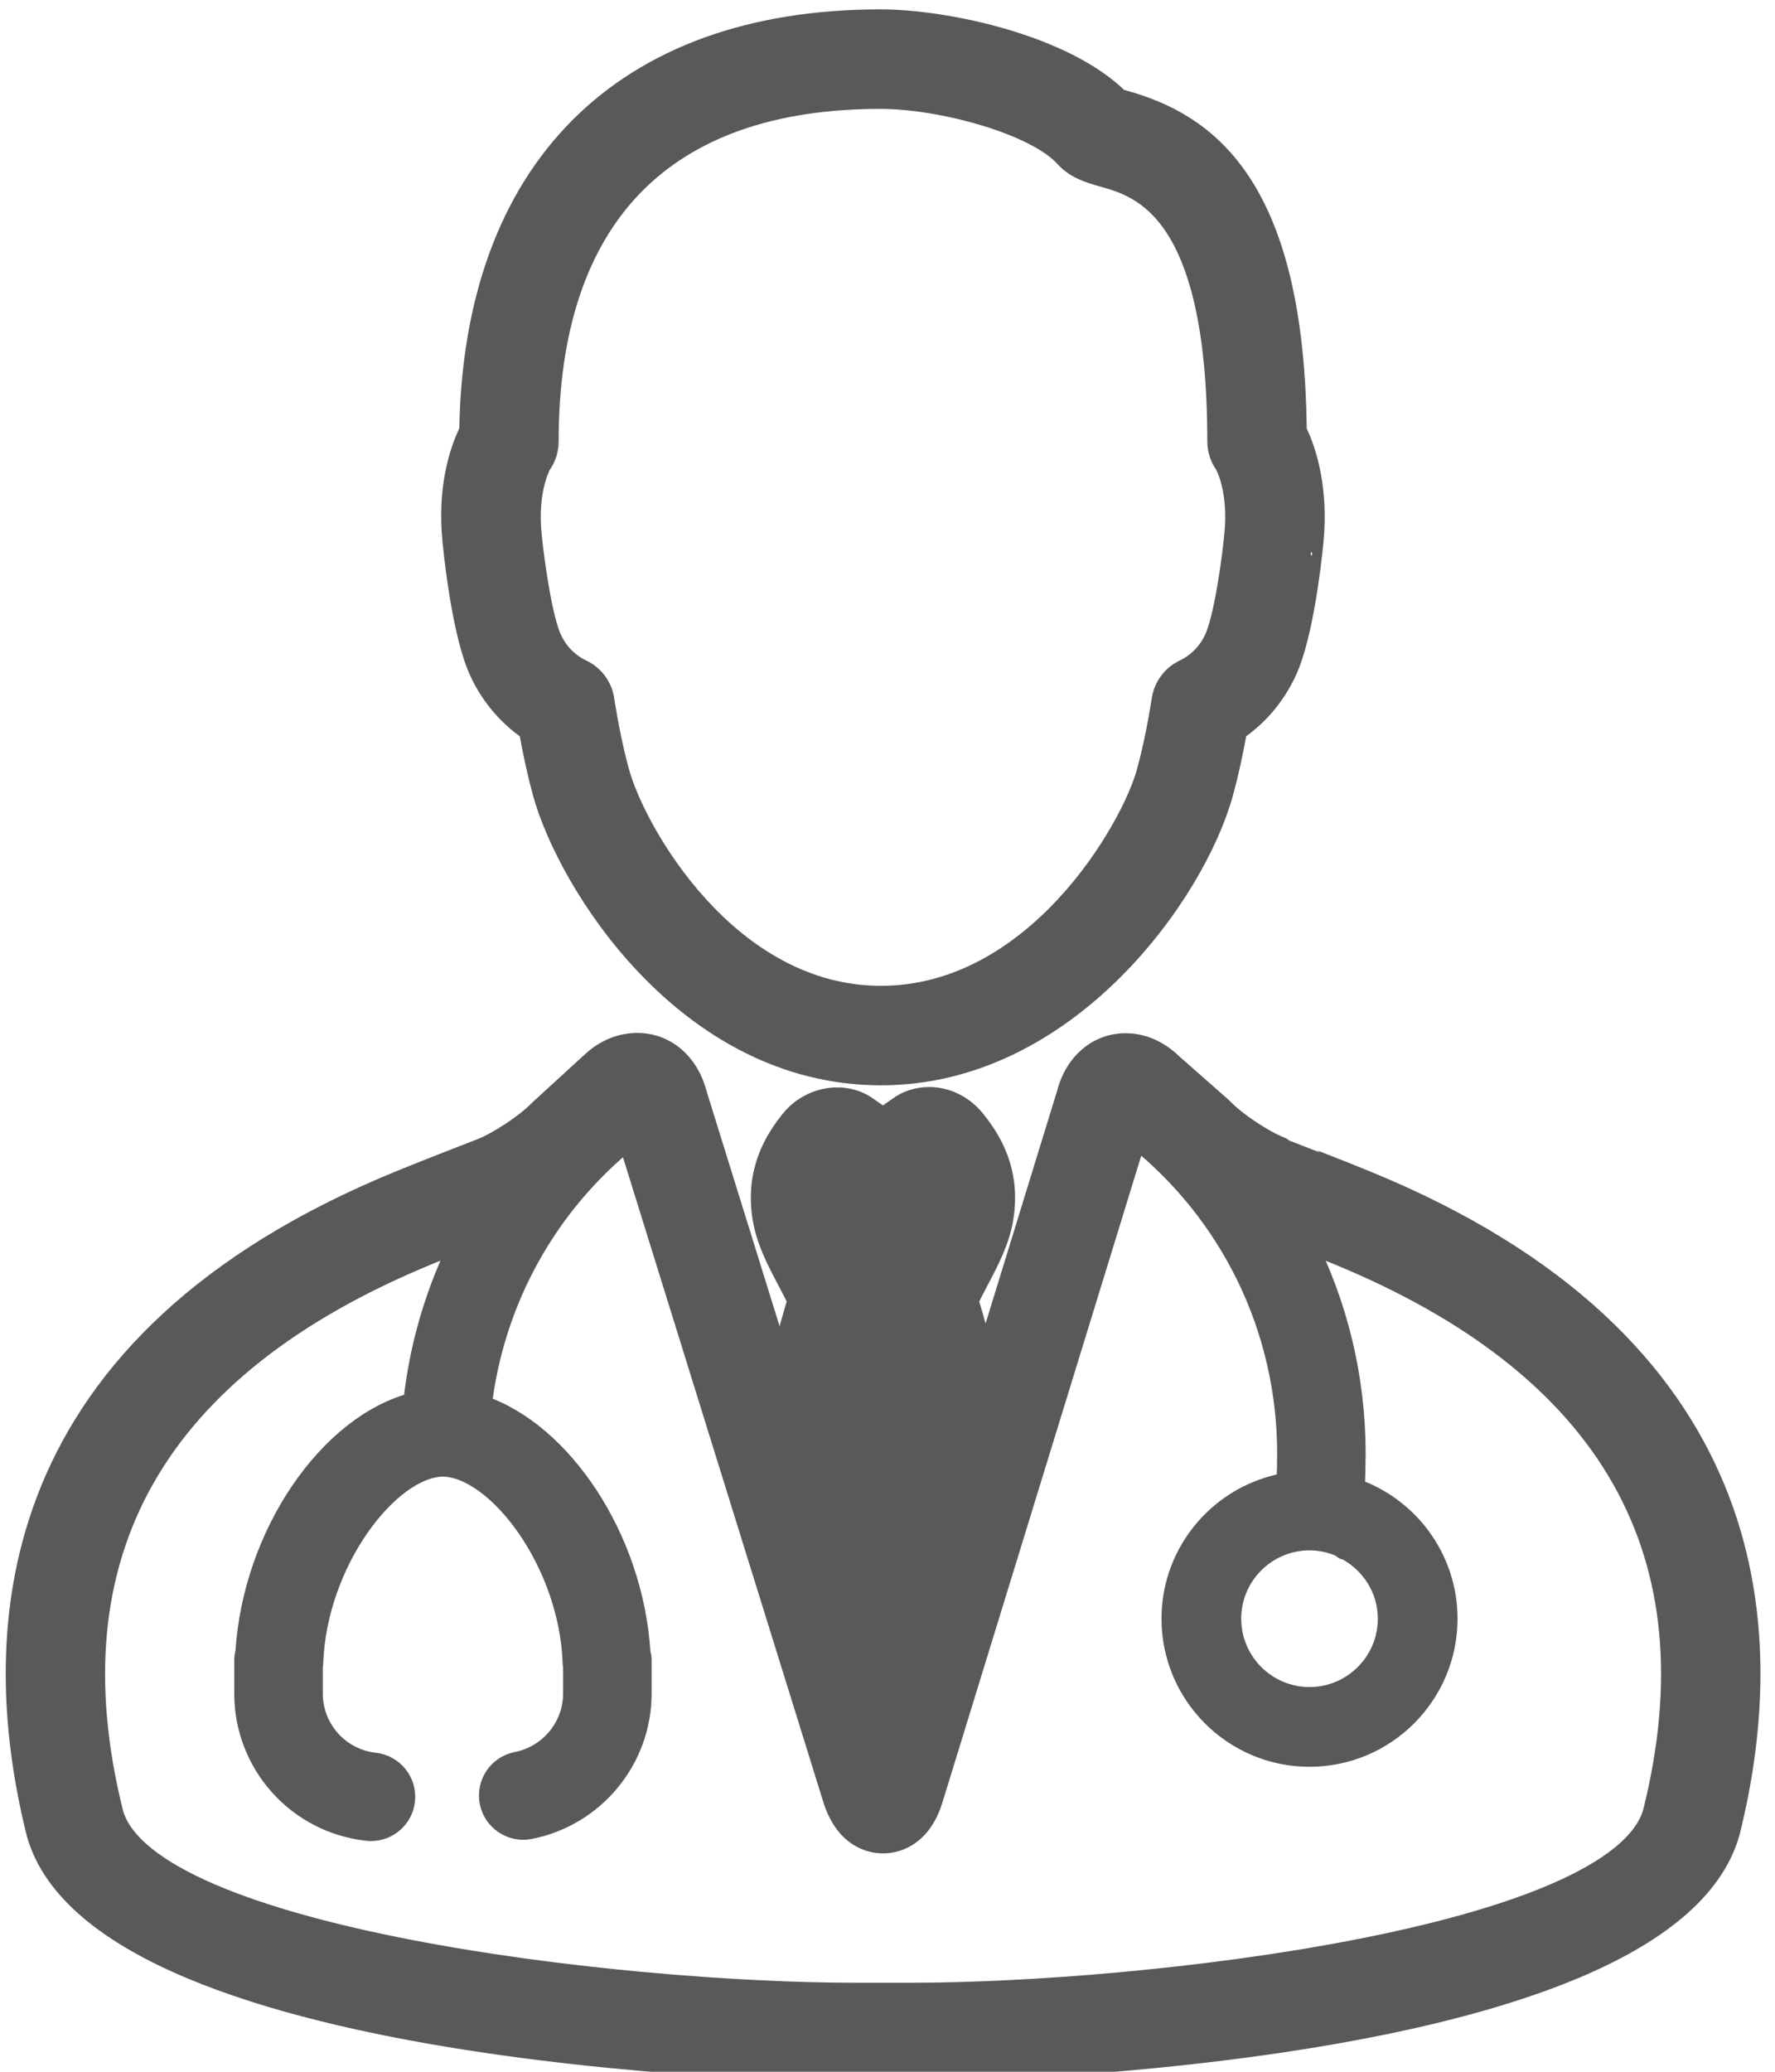
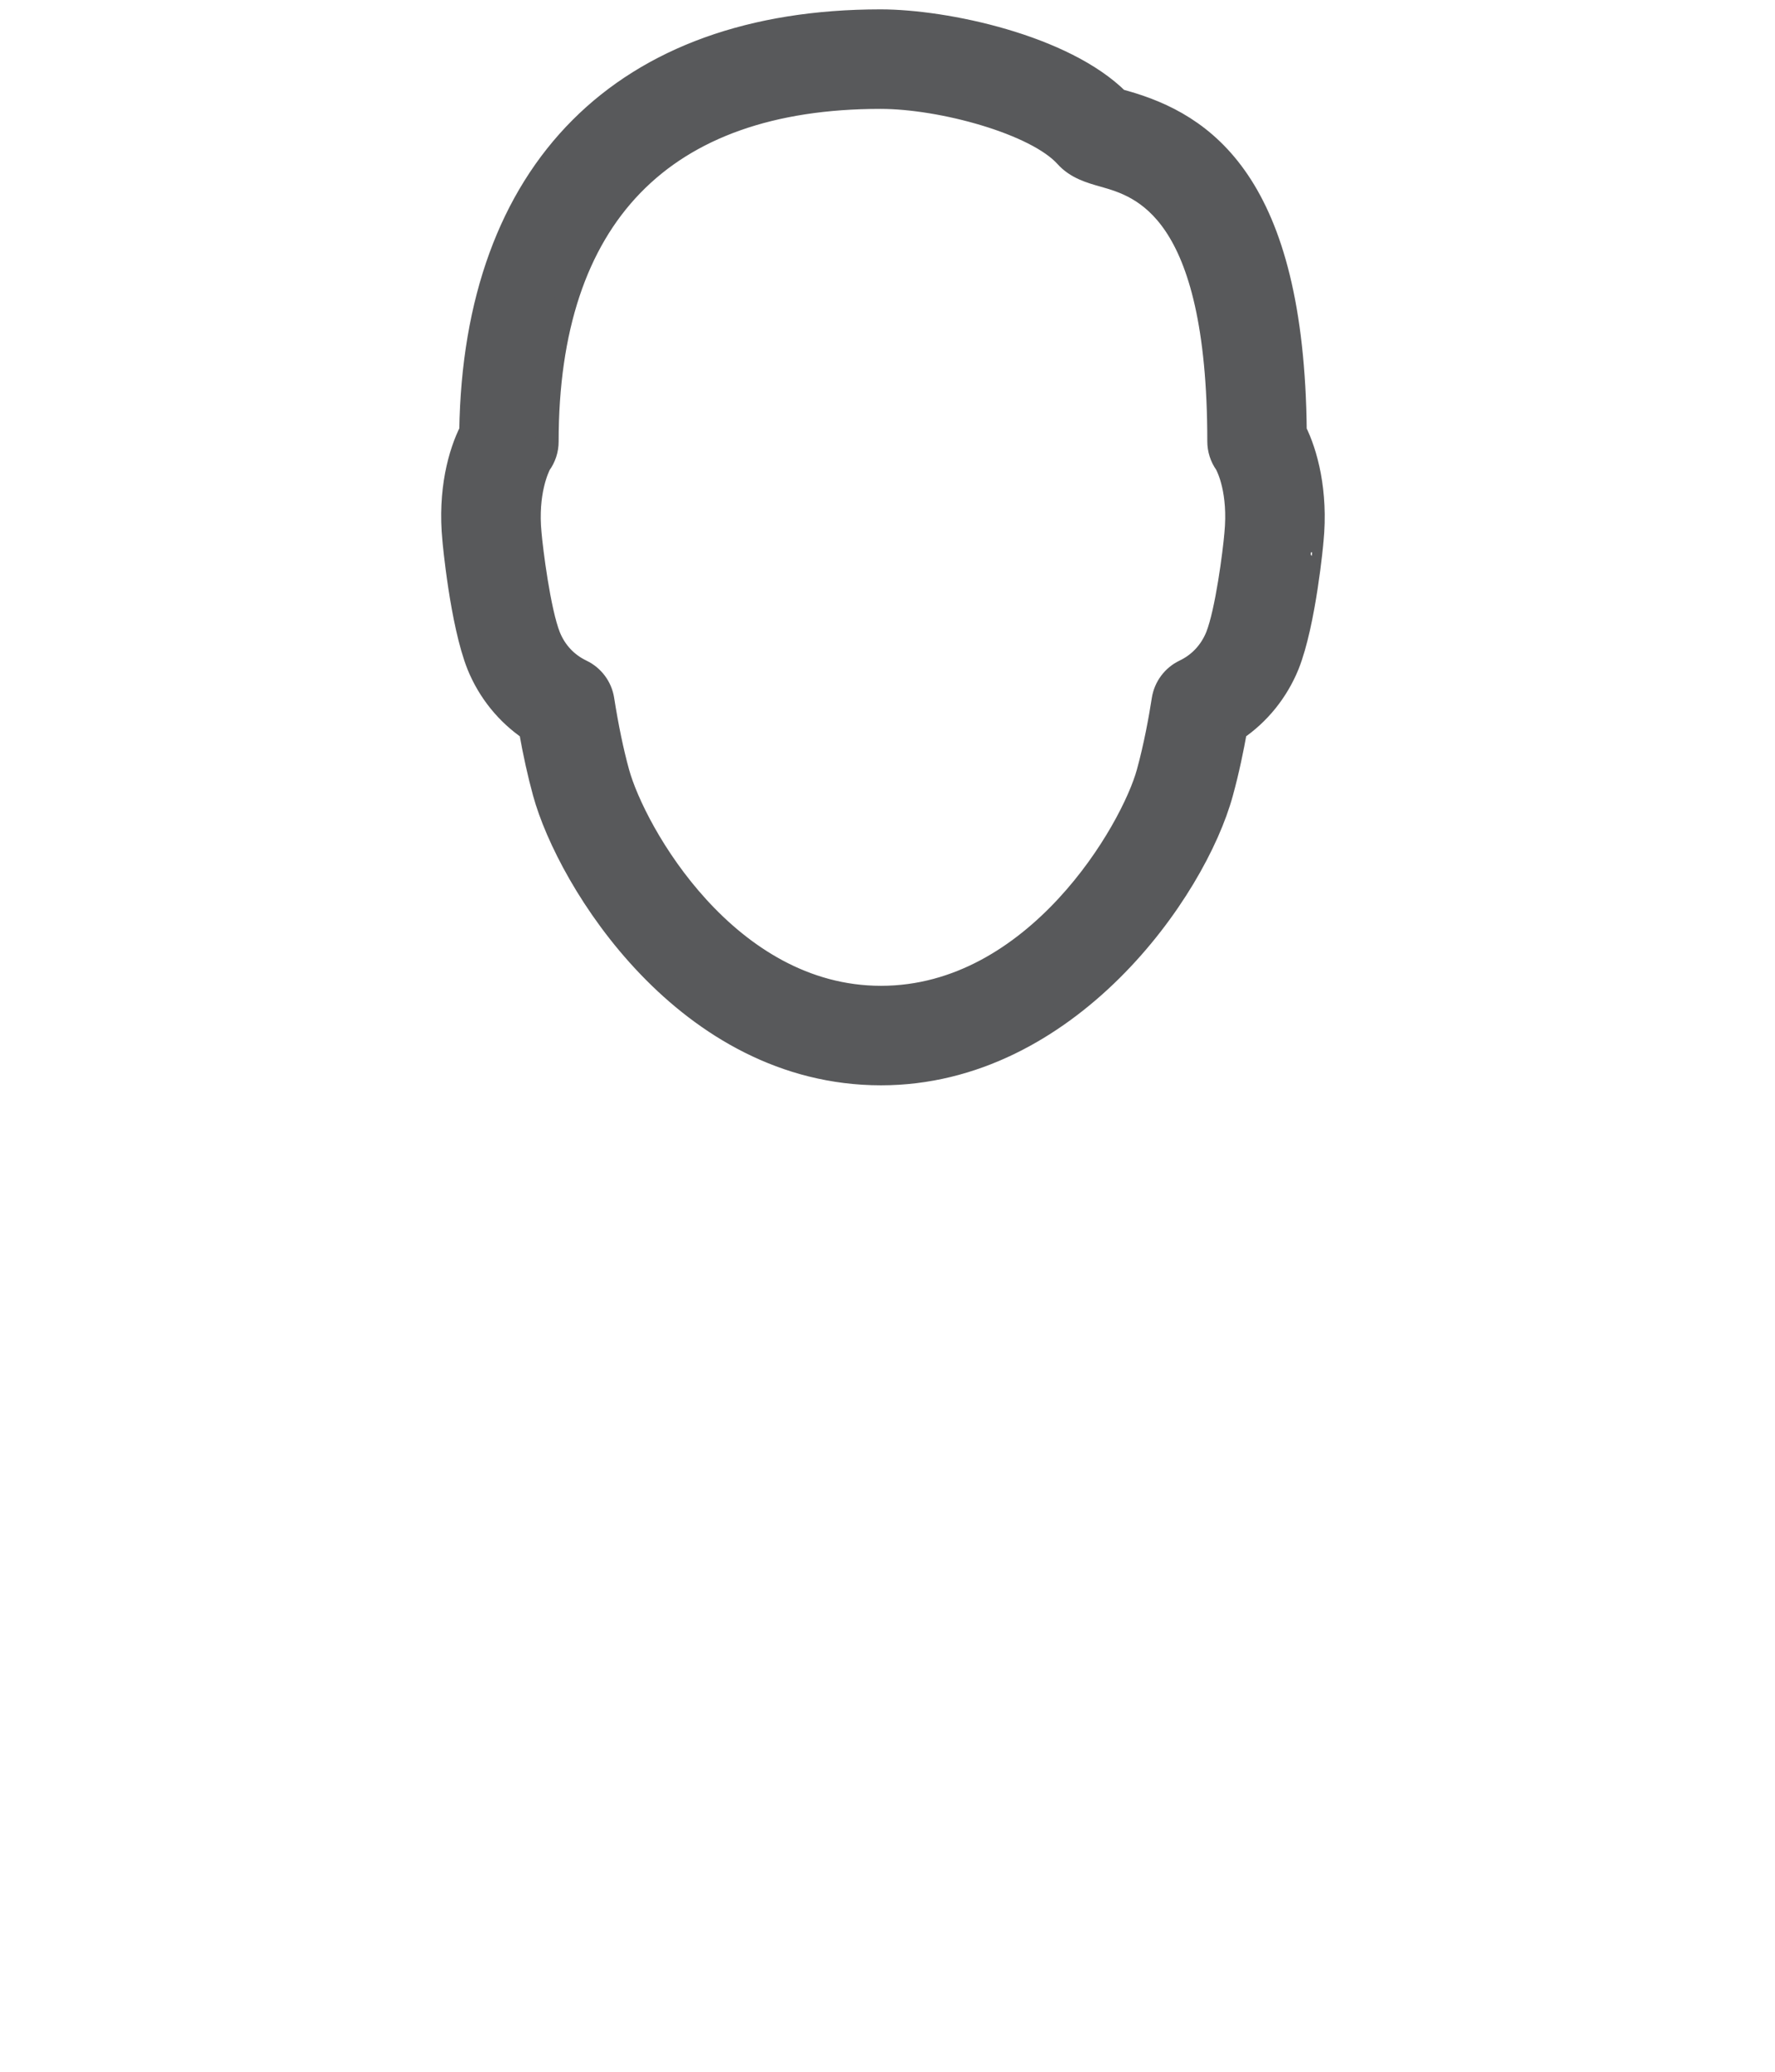
<svg xmlns="http://www.w3.org/2000/svg" width="100%" height="100%" viewBox="0 0 78 91" version="1.1" xml:space="preserve" style="fill-rule:evenodd;clip-rule:evenodd;stroke-linejoin:round;stroke-miterlimit:2;">
  <g transform="matrix(1,0,0,1,-692.738,-764.097)">
    <g transform="matrix(1,0,0,2.023,0,0)">
      <g transform="matrix(0.744,0,0,0.455,9.757,108.24)">
        <g transform="matrix(1.345,0,0,1.087,902.893,587.786)">
          <path d="M49.909,51.234C41.367,51.234 36.172,42.755 35.113,38.887C34.888,38.072 34.683,37.143 34.502,36.12C33.487,35.432 32.69,34.453 32.218,33.293C31.475,31.43 31.149,27.817 31.147,27.784C30.934,25.633 31.408,23.965 31.889,23.014C32.057,11.558 38.595,5 49.888,5C52.748,5 57.945,6.107 60.326,8.48C60.408,8.505 60.502,8.53 60.603,8.559C64.05,9.536 68,12.07 68.105,23.017C68.579,23.97 69.056,25.662 68.842,27.837C68.843,27.837 68.519,31.427 67.781,33.28C67.303,34.45 66.507,35.43 65.491,36.119C65.346,36.935 65.143,37.926 64.877,38.89C63.708,43.191 58.113,51.234 49.909,51.234ZM34.931,24.461C34.842,24.633 34.327,25.707 34.503,27.508C34.563,28.213 34.899,30.922 35.343,32.034C35.616,32.706 36.107,33.23 36.758,33.541C37.258,33.78 37.61,34.25 37.696,34.798C37.888,36.016 38.112,37.092 38.361,37.996C39.084,40.633 43.159,47.866 49.909,47.866C56.719,47.866 60.941,40.528 61.63,38C61.949,36.84 62.169,35.622 62.296,34.802C62.383,34.253 62.734,33.781 63.234,33.541C63.886,33.23 64.379,32.705 64.657,32.022C65.085,30.946 65.421,28.321 65.486,27.539C65.671,25.667 65.144,24.61 65.054,24.448C64.849,24.163 64.738,23.819 64.738,23.464C64.738,13.234 61.325,12.267 59.683,11.801C59.095,11.634 58.484,11.461 58.023,10.947C56.71,9.497 52.572,8.369 49.888,8.369C40.315,8.369 35.253,13.591 35.253,23.47C35.254,23.828 35.14,24.175 34.931,24.461Z" style="fill:rgb(88,89,91);fill-rule:nonzero;stroke:rgb(88,89,91);stroke-width:1px;" />
        </g>
        <g transform="matrix(1.345,0,0,1.087,902.893,587.786)">
-           <path d="M54.465,64.009L58.113,52.148C58.445,50.808 59.435,49.947 60.654,49.947C61.164,49.947 61.925,50.104 62.683,50.843L64.825,52.73C64.857,52.757 64.888,52.789 64.919,52.82C65.493,53.411 66.71,54.216 67.473,54.508C67.475,54.51 69.908,55.449 71.19,55.975C88.479,63.049 89.399,75.401 87.127,84.516C84.268,94.716 51.572,95 51.243,95L48.749,95C48.42,95 15.725,94.716 12.881,84.559C10.597,75.397 11.517,63.046 28.805,55.971C30.076,55.451 32.358,54.571 32.358,54.571C33.122,54.274 34.338,53.468 34.909,52.882C34.932,52.859 34.956,52.835 34.98,52.814L37.177,50.803C37.916,50.09 38.689,49.934 39.201,49.934C40.432,49.934 41.435,50.797 41.773,52.142L45.496,64.123C45.787,62.956 46.07,61.954 46.301,61.184C46.17,60.901 46.012,60.6 45.847,60.288C45.393,59.427 44.923,58.534 44.765,57.551C44.436,55.492 45.311,54.129 45.997,53.28C46.839,52.245 48.357,52.016 49.348,52.776L49.995,53.225L50.707,52.729C51.044,52.469 51.521,52.309 52.023,52.309C52.773,52.309 53.49,52.663 53.992,53.278C54.681,54.132 55.555,55.495 55.226,57.549C55.068,58.535 54.597,59.428 54.142,60.29C53.978,60.603 53.82,60.901 53.691,61.185C53.914,61.93 54.185,62.892 54.465,64.009ZM61.08,53.961L52.151,82.997C51.637,84.761 50.473,84.953 49.997,84.953C49.522,84.953 48.362,84.762 47.833,82.984L38.832,54.026C35.181,56.961 32.852,61.184 32.313,65.825C35.851,66.991 38.971,71.639 39.284,76.623C39.313,76.736 39.334,76.855 39.336,76.978L39.336,78.435C39.336,81.302 37.291,83.779 34.474,84.329C34.382,84.345 34.289,84.355 34.196,84.355C33.519,84.355 32.915,83.875 32.781,83.187C32.629,82.404 33.14,81.646 33.922,81.494C35.386,81.207 36.449,79.921 36.449,78.435L36.449,77.263C36.443,77.214 36.432,77.168 36.43,77.119C36.29,72.651 33.078,68.449 30.672,68.411C28.267,68.449 25.055,72.651 24.915,77.119C24.914,77.165 24.903,77.209 24.897,77.254L24.897,78.435C24.897,80.025 26.089,81.355 27.671,81.532C28.464,81.622 29.035,82.336 28.946,83.128C28.864,83.867 28.239,84.412 27.512,84.412C27.459,84.412 27.406,84.409 27.351,84.402C24.304,84.062 22.008,81.498 22.008,78.435L22.008,76.978C22.008,76.853 22.029,76.736 22.058,76.622C22.383,71.451 25.725,66.644 29.425,65.71C29.693,63.166 30.422,60.727 31.556,58.499C31.034,58.705 30.501,58.917 30.08,59.089C17.992,64.036 13.301,72.315 16.138,83.695C17.685,89.22 38.484,91.631 48.749,91.631L51.243,91.631C61.51,91.631 82.306,89.221 83.867,83.651C86.693,72.315 82.003,64.037 69.912,59.089C69.502,58.921 68.973,58.71 68.446,58.502C69.902,61.362 70.691,64.568 70.691,67.899C70.691,68.308 70.679,68.876 70.655,69.474C73.02,70.279 74.727,72.515 74.727,75.149C74.727,78.46 72.036,81.151 68.727,81.151C65.418,81.151 62.727,78.46 62.727,75.149C62.727,72.165 64.92,69.691 67.776,69.234C67.795,68.733 67.805,68.255 67.805,67.899C67.805,62.416 65.321,57.328 61.08,53.961ZM68.727,78.65C66.797,78.65 65.227,77.08 65.227,75.148C65.227,73.22 66.797,71.65 68.727,71.65C69.229,71.65 69.704,71.76 70.136,71.952C70.233,72.05 70.31,72.096 70.368,72.079C71.468,72.67 72.226,73.816 72.226,75.148C72.227,77.08 70.656,78.65 68.727,78.65Z" style="fill:rgb(88,89,91);stroke:rgb(88,89,91);stroke-width:1px;" />
-         </g>
+           </g>
      </g>
    </g>
  </g>
</svg>